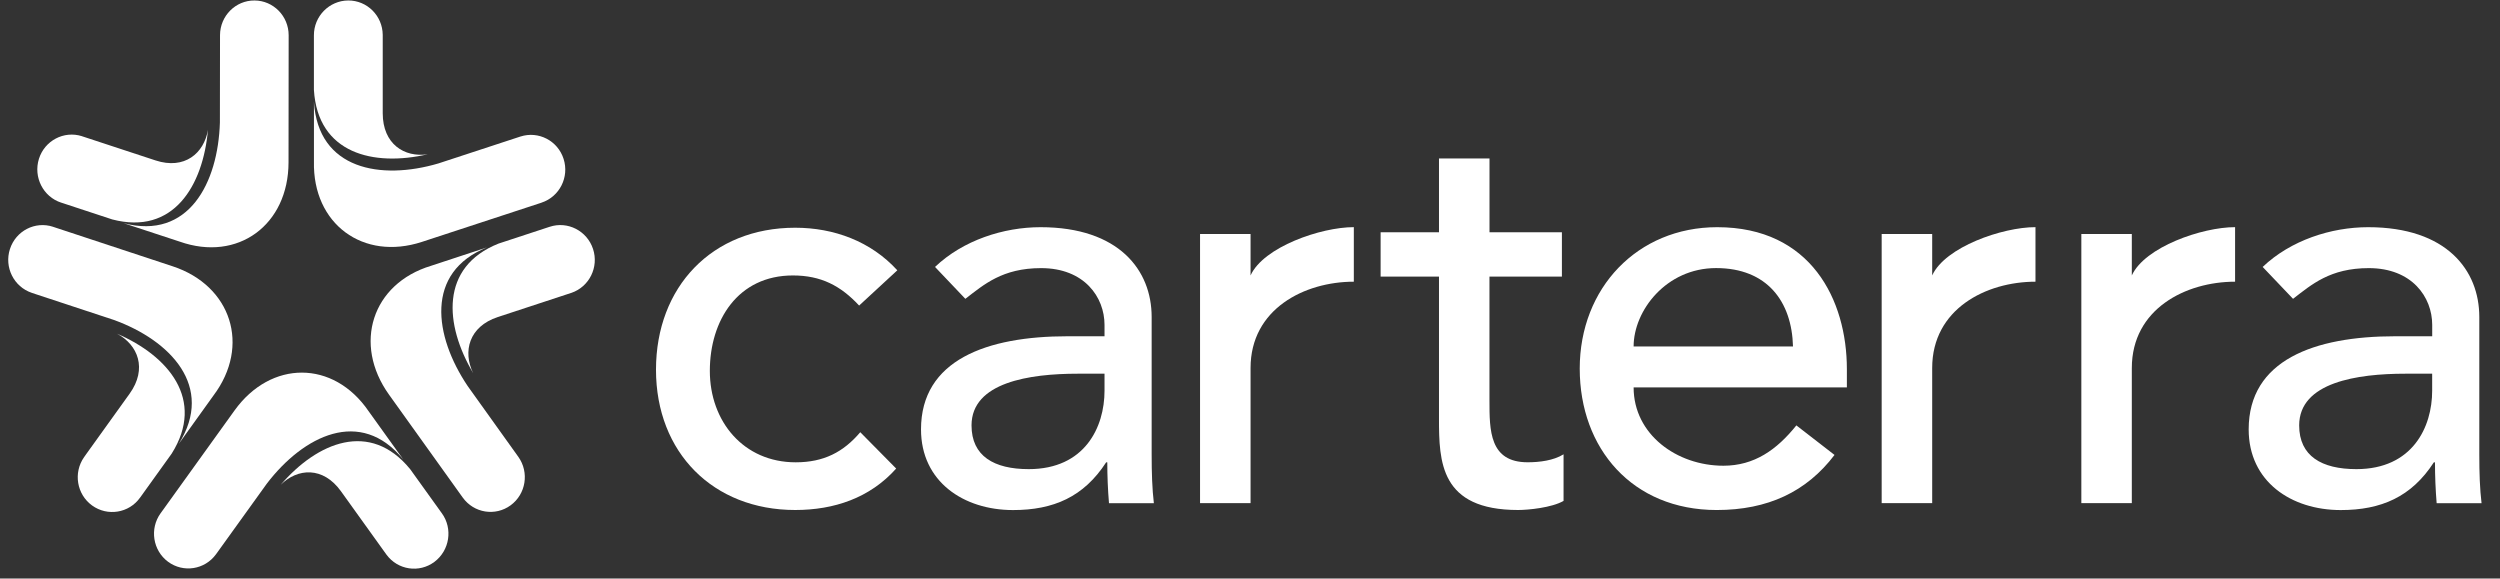
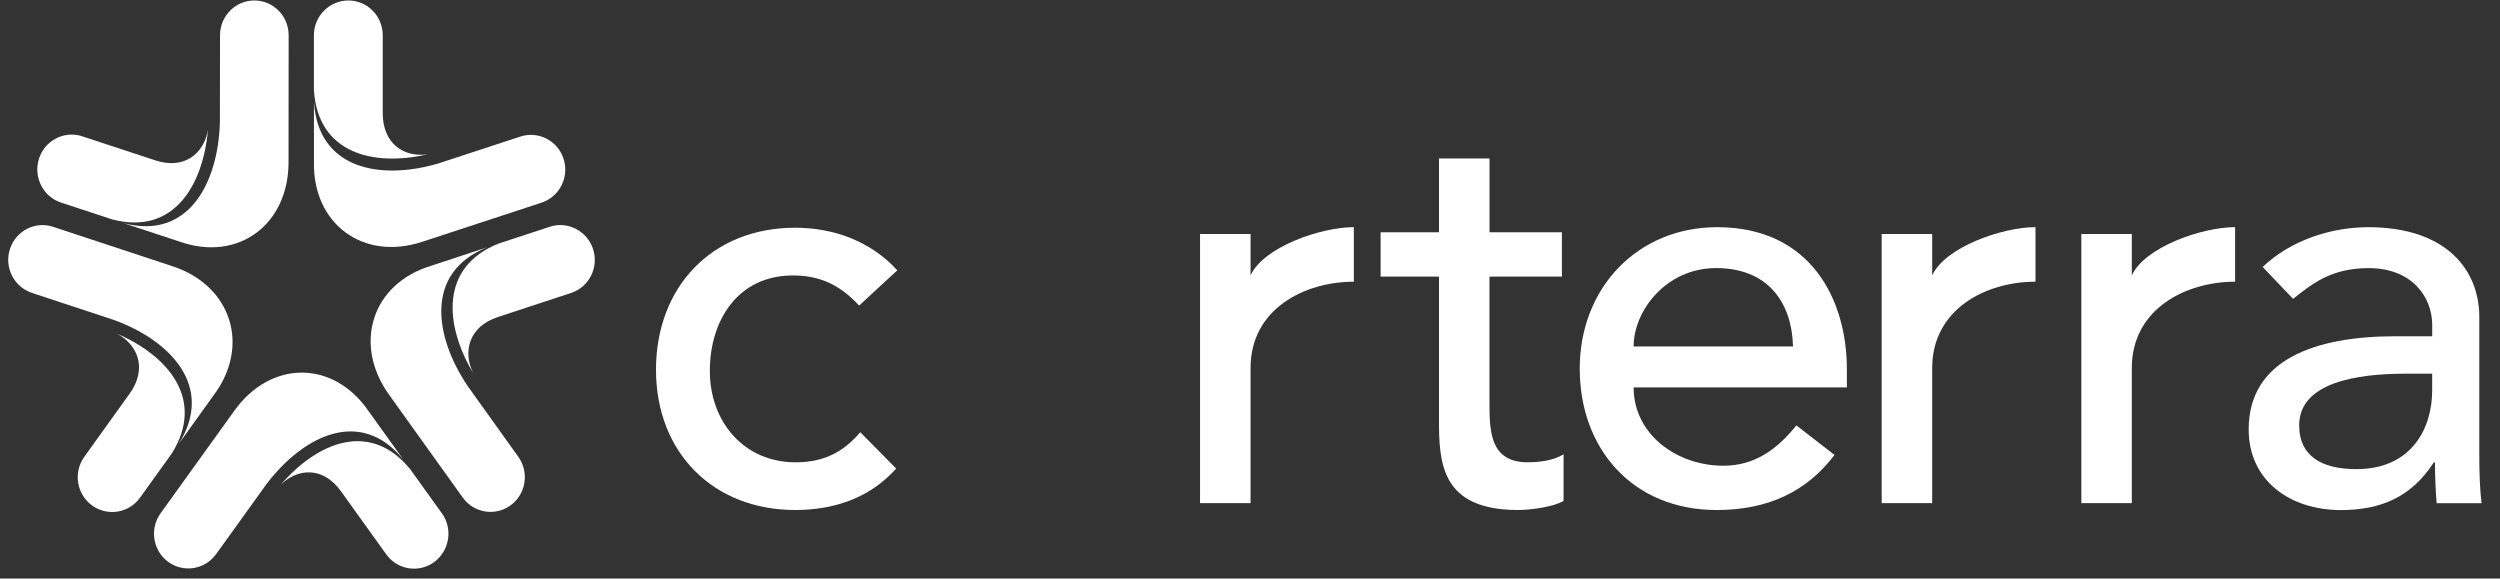
<svg xmlns="http://www.w3.org/2000/svg" width="121" height="28" viewBox="0 0 121 28" fill="none">
  <rect x="0" y="0" width="121" height="28" fill="#333333" stroke="none" />
  <path d="M41.582 14.789C40.686 13.826 39.735 13.332 38.377 13.332C35.714 13.332 34.356 15.505 34.356 17.951C34.356 20.397 35.986 22.376 38.513 22.376C39.871 22.376 40.822 21.88 41.637 20.919L43.375 22.678C42.099 24.108 40.361 24.684 38.487 24.684C34.521 24.684 31.75 21.907 31.75 17.895C31.75 13.882 34.466 11.022 38.487 11.022C40.361 11.022 42.153 11.682 43.43 13.083L41.582 14.789Z" fill="white" />
-   <path d="M45.255 12.92C46.613 11.628 48.569 10.996 50.361 10.996C54.164 10.996 55.74 13.084 55.74 15.339V21.992C55.74 22.899 55.766 23.668 55.847 24.355H53.675C53.62 23.695 53.593 23.037 53.593 22.377H53.538C52.451 24.053 50.986 24.687 49.03 24.687C46.64 24.687 44.577 23.313 44.577 20.782C44.577 17.429 47.754 16.275 51.666 16.275H53.459V15.726C53.459 14.378 52.481 12.977 50.39 12.977C48.516 12.977 47.619 13.774 46.723 14.463L45.255 12.92ZM52.154 18.087C49.845 18.087 47.022 18.499 47.022 20.589C47.022 22.074 48.107 22.706 49.792 22.706C52.508 22.706 53.459 20.671 53.459 18.912V18.087H52.154Z" fill="white" />
  <path d="M58.082 11.325H60.527V13.331C61.151 11.957 63.921 10.994 65.525 10.994V13.634C63.135 13.634 60.527 14.954 60.527 17.812V24.353H58.082V11.325Z" fill="white" />
  <path d="M91.073 11.325H93.518V13.331C94.142 11.957 96.913 10.994 98.517 10.994V13.634C96.126 13.634 93.518 14.954 93.518 17.812V24.353H91.073V11.325Z" fill="white" />
  <path d="M100.737 11.325H103.18V13.331C103.806 11.957 106.574 10.994 108.178 10.994V13.634C105.788 13.634 103.18 14.954 103.18 17.812V24.353H100.737V11.325Z" fill="white" />
  <path d="M75.594 13.386H72.09V19.379C72.09 20.835 72.09 22.374 73.938 22.374C74.509 22.374 75.188 22.292 75.676 21.989V24.244C75.106 24.573 73.964 24.684 73.476 24.684C69.702 24.684 69.647 22.347 69.647 20.259V13.386H66.822V11.243H69.647V7.67H72.092V11.243H75.596V13.386" fill="white" />
  <path d="M79.067 18.748C79.067 21.029 81.159 22.541 83.413 22.541C84.907 22.541 85.995 21.772 86.944 20.589L88.791 22.019C87.434 23.806 85.559 24.685 83.088 24.685C79.014 24.685 76.459 21.716 76.459 17.84C76.459 13.936 79.256 10.996 83.114 10.996C87.649 10.996 89.389 14.514 89.389 17.869V18.75H79.067M86.781 16.769C86.726 14.596 85.531 12.975 83.059 12.975C80.642 12.975 79.067 15.037 79.067 16.769H86.781Z" fill="white" />
  <path d="M109.513 12.92C110.871 11.628 112.826 10.996 114.619 10.996C118.422 10.996 119.998 13.084 119.998 15.339V21.992C119.998 22.899 120.024 23.668 120.107 24.355H117.934C117.88 23.695 117.853 23.037 117.853 22.377H117.798C116.713 24.053 115.245 24.687 113.29 24.687C110.899 24.687 108.836 23.313 108.836 20.782C108.836 17.429 112.013 16.275 115.926 16.275H117.719V15.726C117.719 14.378 116.741 12.977 114.65 12.977C112.776 12.977 111.879 13.774 110.983 14.463L109.513 12.92ZM116.412 18.087C114.103 18.087 111.28 18.499 111.28 20.589C111.28 22.074 112.367 22.706 114.05 22.706C116.766 22.706 117.717 20.671 117.717 18.912V18.087H116.412Z" fill="white" />
  <path d="M22.9 18.056C22.392 17.019 22.691 15.806 24.093 15.345L27.655 14.174C27.657 14.174 27.657 14.174 27.657 14.174C28.523 13.878 28.992 12.93 28.703 12.051C28.415 11.171 27.472 10.688 26.604 10.977H26.602L24.128 11.79C21.284 12.924 21.516 15.719 22.9 18.056Z" fill="white" />
  <path d="M22.395 24.08L22.397 24.082C22.936 24.833 23.972 25 24.714 24.457C25.456 23.914 25.623 22.867 25.09 22.114C25.09 22.114 25.09 22.112 25.088 22.112L22.635 18.684C21.011 16.269 20.551 13.179 23.58 11.97L20.862 12.865C18 13.733 17.074 16.652 18.826 19.098L22.395 24.08Z" fill="white" />
  <path d="M13.585 23.465C14.403 22.655 15.634 22.568 16.502 23.776L18.704 26.843L18.706 26.845C19.25 27.588 20.289 27.746 21.025 27.195C21.763 26.643 21.927 25.588 21.385 24.841L21.383 24.839L19.854 22.71C17.909 20.324 15.354 21.41 13.585 23.465Z" fill="white" />
  <path d="M7.774 24.841L7.772 24.843C7.233 25.592 7.396 26.643 8.135 27.19C8.875 27.735 9.91 27.573 10.453 26.828L10.455 26.826L12.918 23.403C14.687 21.093 17.449 19.696 19.518 22.239L17.839 19.9C16.138 17.415 13.109 17.423 11.351 19.867L7.774 24.841Z" fill="white" />
  <path d="M5.664 16.152C6.678 16.689 7.14 17.847 6.274 19.054L4.168 21.986L4.073 22.122L4.071 22.124C3.54 22.879 3.713 23.926 4.457 24.465C5.203 25.004 6.245 24.837 6.78 24.084L6.782 24.082L8.311 21.953C9.953 19.342 8.142 17.219 5.664 16.152Z" fill="white" />
  <path d="M2.575 10.98L2.573 10.978C1.703 10.69 0.766 11.171 0.481 12.054C0.197 12.934 0.668 13.881 1.538 14.173C1.54 14.173 1.54 14.173 1.54 14.175L5.518 15.487C8.236 16.475 10.401 18.703 8.653 21.482L10.332 19.143C12.14 16.738 11.197 13.825 8.358 12.889L2.575 10.98Z" fill="white" />
  <path d="M20.703 7.466C19.571 7.635 18.524 6.973 18.524 5.481V1.69C18.524 1.688 18.524 1.688 18.524 1.686C18.514 0.76 17.766 0.017 16.851 0.023C15.934 0.03 15.188 0.787 15.193 1.714V4.35C15.382 7.437 18.079 8.075 20.703 7.466Z" fill="white" />
  <path d="M26.208 9.81L26.21 9.808C27.082 9.522 27.56 8.576 27.279 7.694C26.999 6.811 26.066 6.328 25.194 6.607C25.192 6.607 25.192 6.607 25.192 6.607L21.212 7.912C18.439 8.728 15.394 8.216 15.195 4.927V7.819C15.128 10.843 17.581 12.639 20.423 11.707L26.208 9.81Z" fill="white" />
  <path d="M10.066 6.281C9.875 7.422 8.93 8.225 7.527 7.764L3.966 6.593C3.964 6.593 3.964 6.593 3.964 6.591C3.092 6.316 2.161 6.805 1.884 7.688C1.608 8.572 2.088 9.525 2.96 9.807H2.962L5.435 10.621C8.393 11.395 9.828 8.994 10.066 6.281Z" fill="white" />
  <path d="M13.971 1.706C13.971 0.778 13.229 0.025 12.314 0.023C11.4 0.021 10.656 0.768 10.649 1.696C10.649 1.698 10.649 1.698 10.649 1.698L10.643 5.932C10.554 8.853 9.131 11.626 5.979 10.801L8.696 11.694C11.515 12.691 13.961 10.883 13.965 7.861L13.971 1.706Z" fill="white" />
</svg>